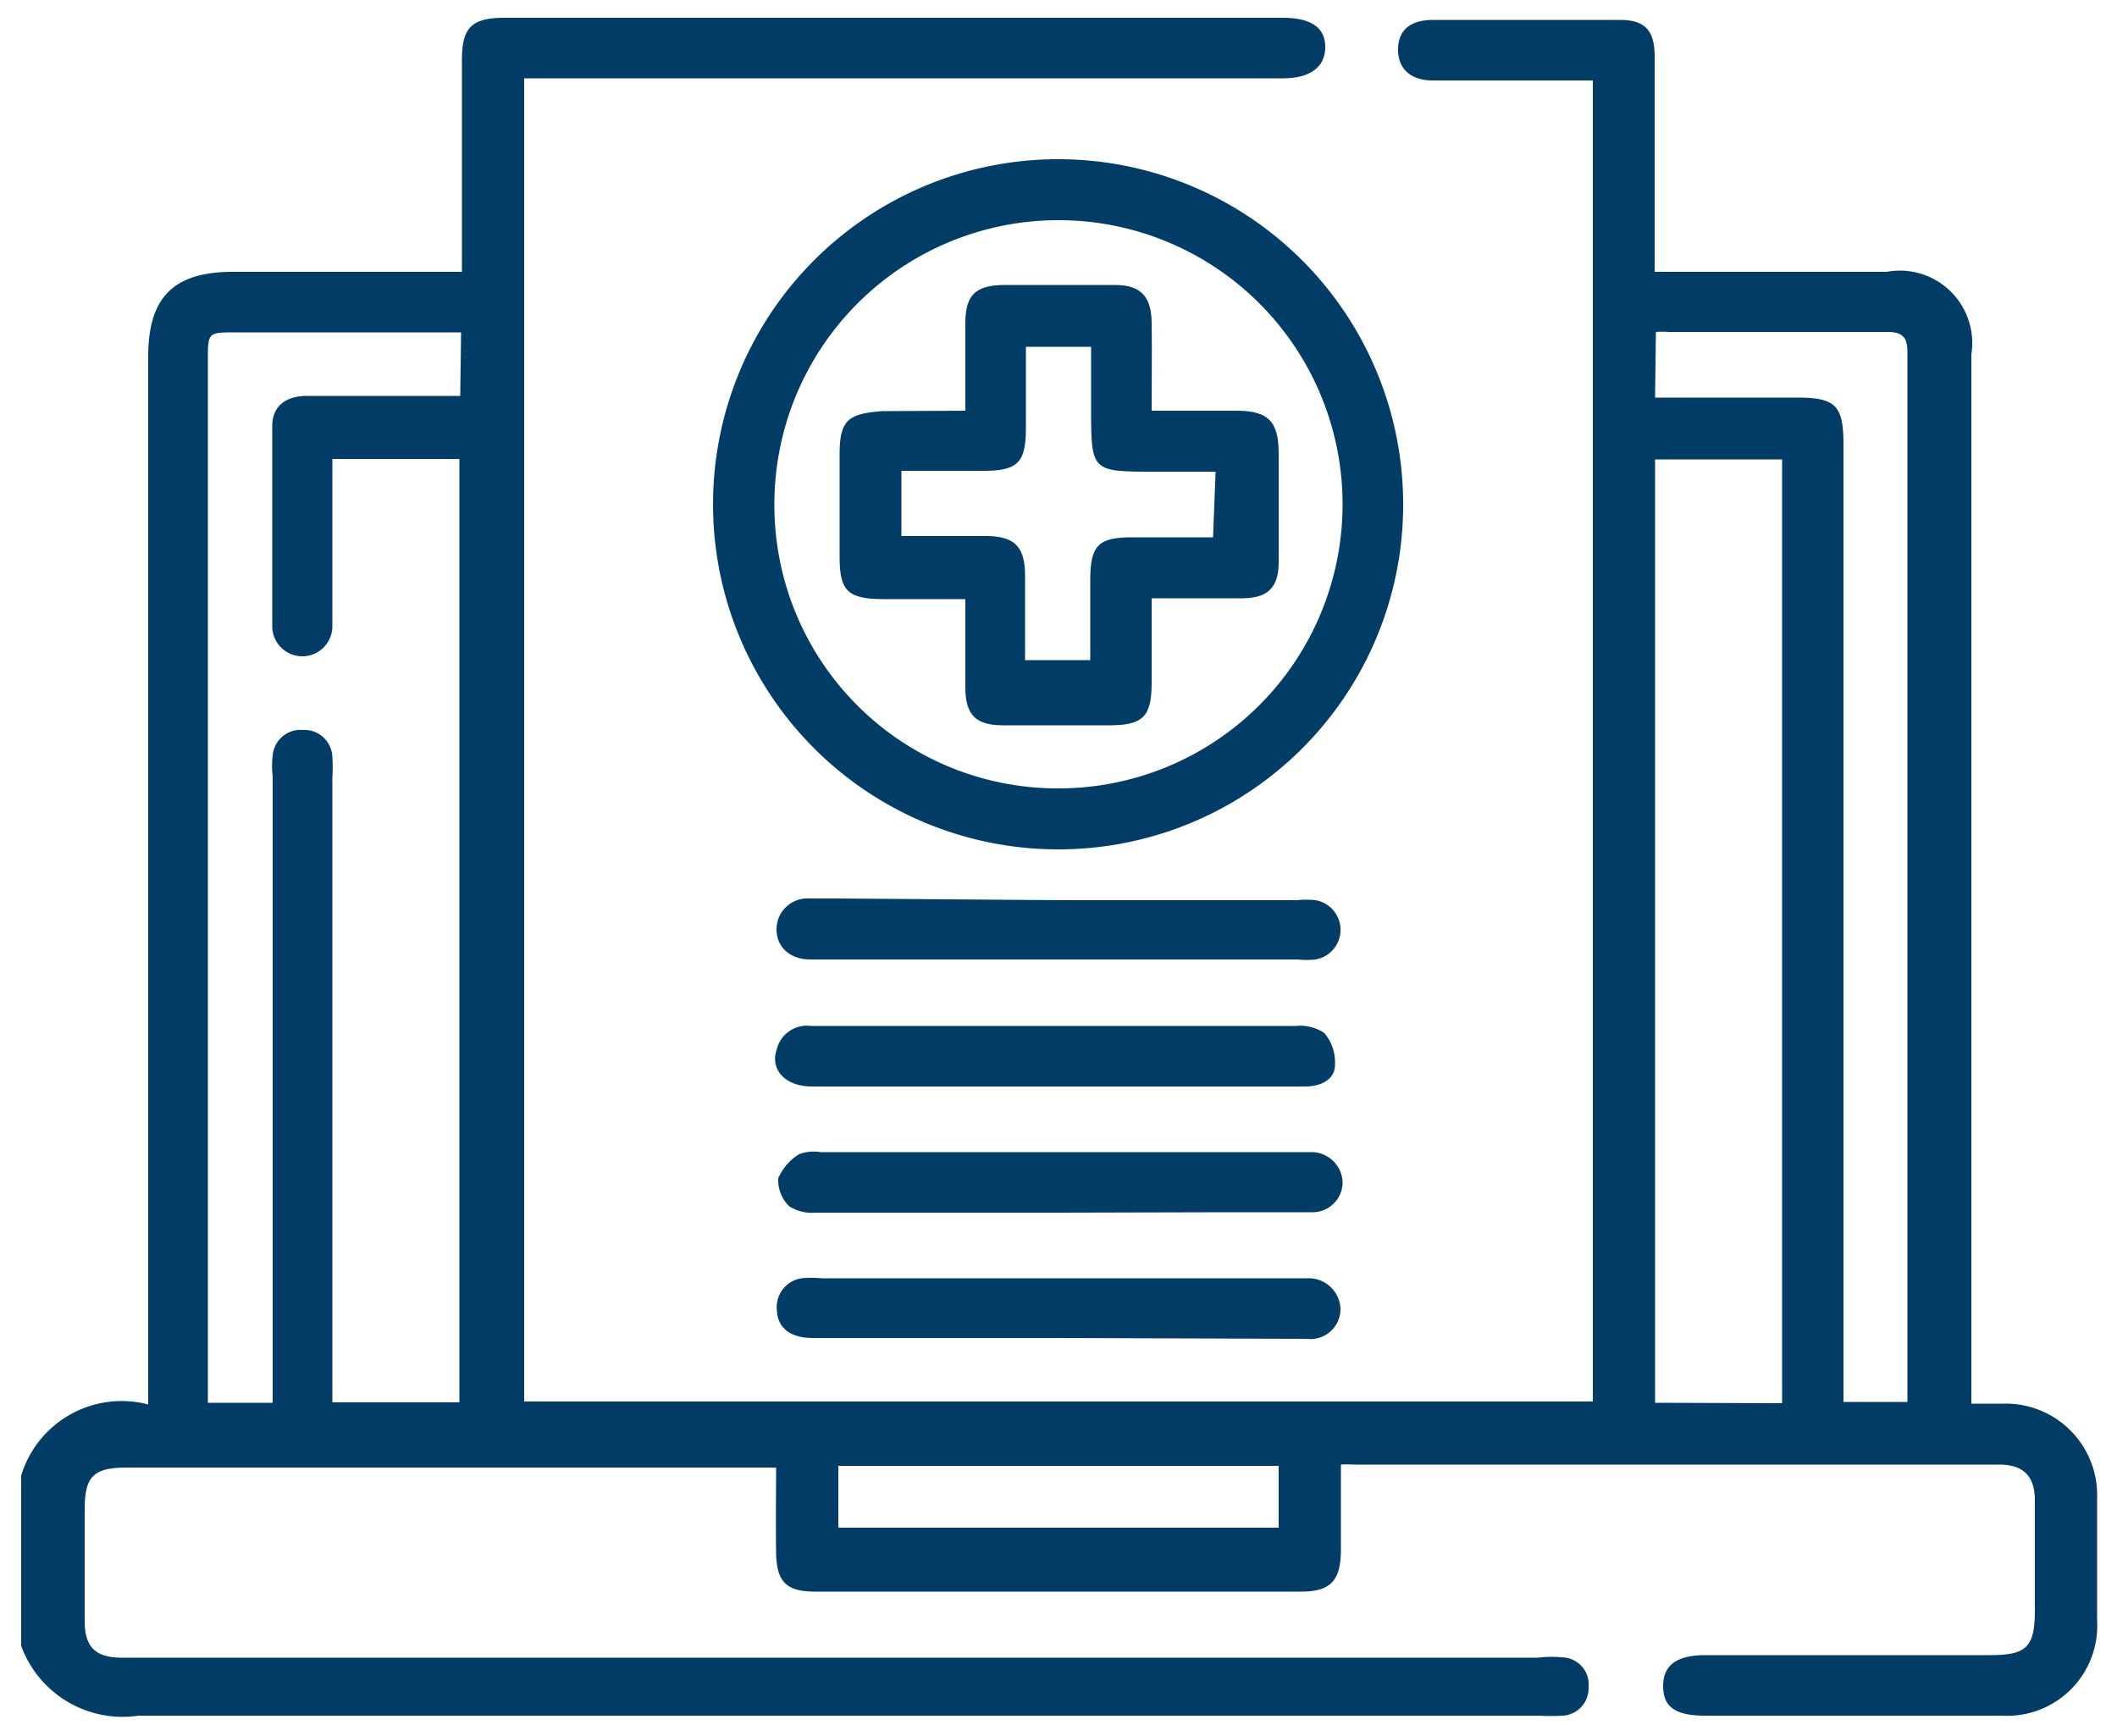
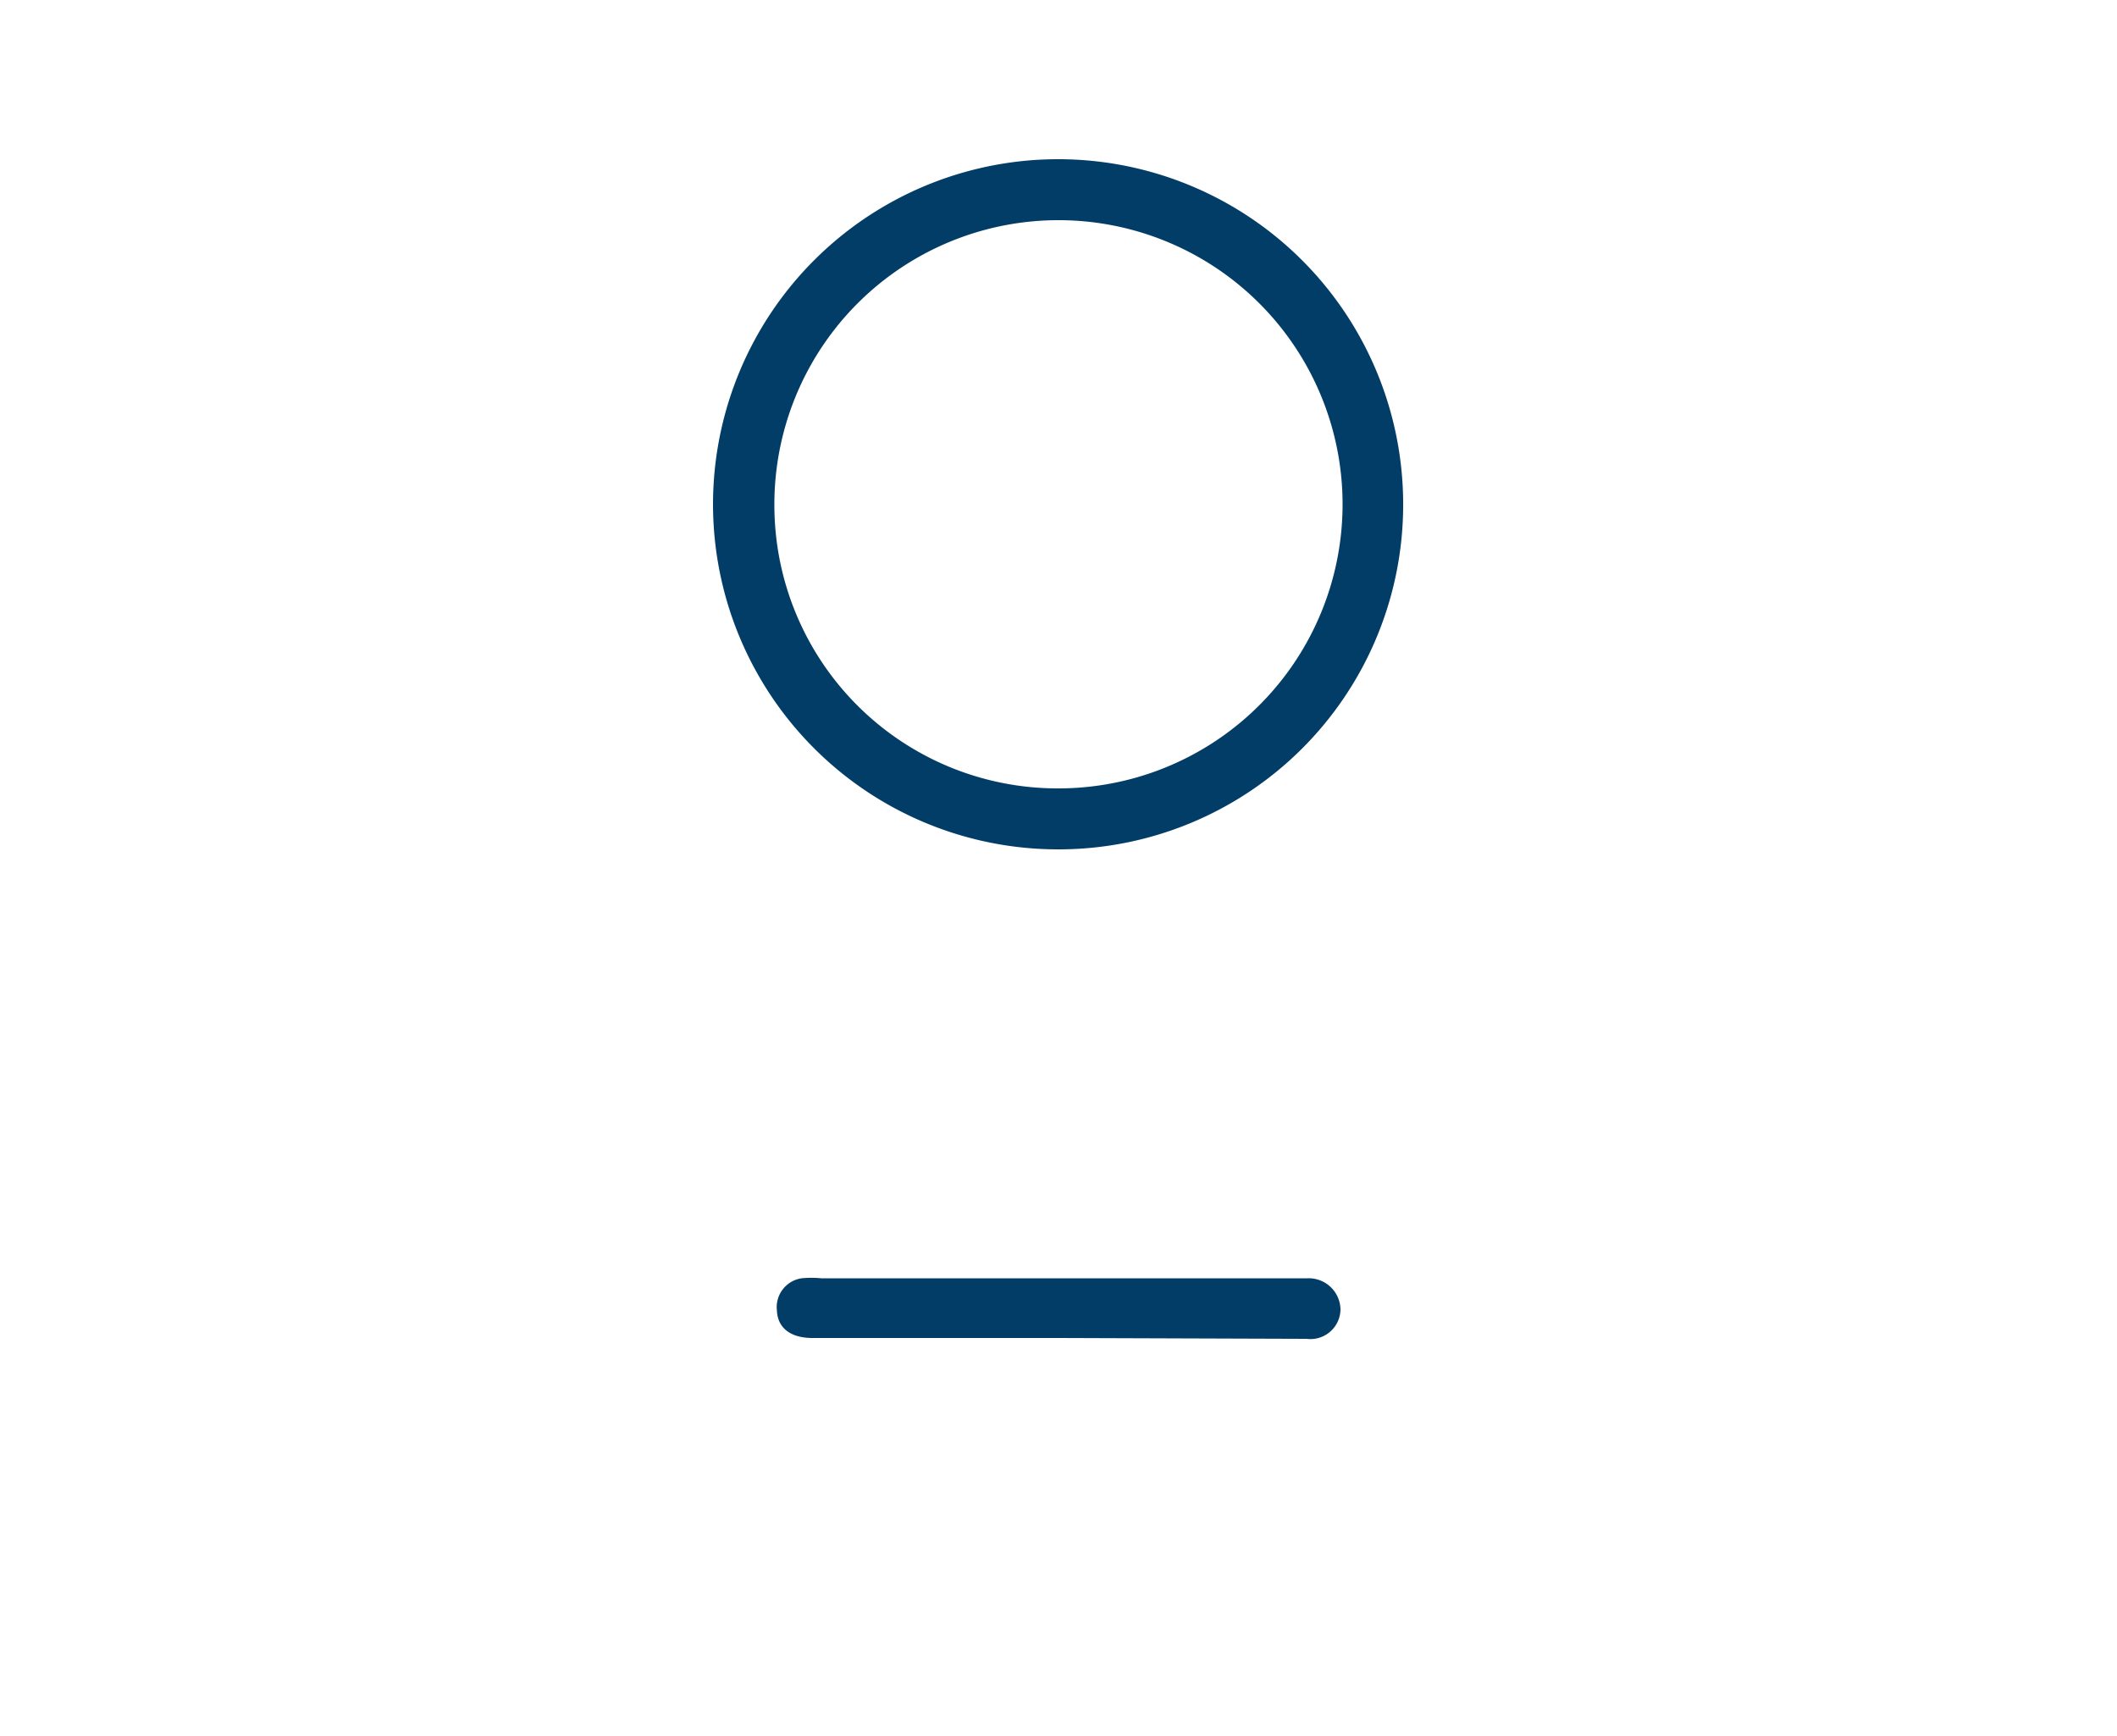
<svg xmlns="http://www.w3.org/2000/svg" id="Layer_1" data-name="Layer 1" viewBox="0 0 50 41">
  <defs>
    <style>.cls-1{fill:#023d67;}</style>
  </defs>
-   <path class="cls-1" d="M.5,34.85a2.48,2.48,0,0,1,3-1.68V8.42c0-1.41.61-2,2-2h5.41c0-.2,0-.37,0-.54V1.42c0-.75.21-1,1-1H30.3c.66,0,1,.23,1,.69s-.34.74-1,.74H12.38V33.1H37.62V1.9H33.84c-.53,0-.82-.28-.82-.73s.28-.7.83-.7c1.47,0,2.94,0,4.41,0,.59,0,.82.25.82.86,0,1.5,0,3,0,4.5v.59h5.48a1.71,1.71,0,0,1,2,1.95V33.15h.79a2.16,2.16,0,0,1,2.18,2.24v2.87a2.13,2.13,0,0,1-2.25,2.26h-7c-.72,0-1-.21-1-.7s.32-.73,1-.73H47c.87,0,1.06-.19,1.06-1.07s0-1.72,0-2.58c0-.58-.27-.85-.85-.85q-7.6,0-15.22,0a2.51,2.51,0,0,0-.32,0v2c0,.73-.23,1-.94,1H19.25c-.69,0-.91-.24-.92-.93s0-1.3,0-2l-.54,0H3c-.81,0-1,.22-1,1s0,1.76,0,2.63c0,.6.25.85.84.86H36.32a2.89,2.89,0,0,1,.66,0,.64.64,0,0,1,.54.69.65.65,0,0,1-.61.68,5.61,5.61,0,0,1-.58,0q-16.53,0-33.06,0A2.55,2.55,0,0,1,.5,38.87Zm10.39-27H5.57c-.66,0-.66,0-.66.65q0,12.06,0,24.12v.51H6.44V18.33a1.93,1.93,0,0,1,0-.48.66.66,0,0,1,.72-.61.66.66,0,0,1,.69.65,3.85,3.85,0,0,1,0,.48V33.12h3V10.84h-3v.55c0,1.13,0,2.26,0,3.4a.71.71,0,1,1-1.42,0c0-1.58,0-3.16,0-4.73,0-.46.31-.7.79-.71.8,0,1.6,0,2.4,0h1.25Zm31.2,25.29V10.85h-3V33.13Zm-3-23.75h3.34c.93,0,1.11.18,1.11,1.12V33.11h1.51c0-.1,0-.16,0-.22q0-12.3,0-24.58c0-.36-.13-.47-.48-.47H39.41a1.92,1.92,0,0,0-.3,0ZM30.2,34.62H19.8v1.46H30.2Z" />
  <path class="cls-1" d="M25,20.06A8.15,8.15,0,1,1,33.14,12,8.14,8.14,0,0,1,25,20.06Zm0-1.44A6.71,6.71,0,1,0,18.29,12,6.69,6.69,0,0,0,25,18.62Z" />
-   <path class="cls-1" d="M25.05,21.26h5.59a2,2,0,0,1,.43,0,.71.71,0,0,1,0,1.4,2,2,0,0,1-.43,0H19.14c-.49,0-.8-.3-.8-.71a.73.73,0,0,1,.78-.73c.22,0,.45,0,.67,0Z" />
-   <path class="cls-1" d="M25,25.66c-1.94,0-3.89,0-5.83,0-.61,0-1-.39-.82-.89a.73.73,0,0,1,.8-.54h2c3.16,0,6.31,0,9.47,0a1,1,0,0,1,.66.17,1.07,1.07,0,0,1,.25.75c0,.35-.34.51-.7.51H25Z" />
-   <path class="cls-1" d="M25,28.64H19.26a1,1,0,0,1-.62-.15.87.87,0,0,1-.26-.66,1.26,1.26,0,0,1,.49-.57,1,1,0,0,1,.51-.05H31a.74.74,0,0,1,.71.7.71.71,0,0,1-.73.72c-.66,0-1.31,0-2,0Z" />
  <path class="cls-1" d="M25,31.6H19.19c-.51,0-.82-.23-.84-.64a.69.69,0,0,1,.58-.77,2.43,2.43,0,0,1,.47,0H30.88a.75.75,0,0,1,.78.73.71.71,0,0,1-.8.7Z" />
-   <path class="cls-1" d="M22.8,9.7c0-.74,0-1.4,0-2.07s.25-.89.9-.9c.87,0,1.75,0,2.63,0,.61,0,.86.27.87.88s0,1.37,0,2.09h2c.74,0,1,.24,1,1s0,1.72,0,2.58c0,.59-.25.84-.84.85H27.2v2c0,.8-.21,1-1,1H23.69c-.65,0-.89-.25-.89-.9s0-1.34,0-2.08H20.88c-.86,0-1.05-.19-1.05-1s0-1.63,0-2.44.23-.94,1-1Zm5.91,1.44H27.27c-1.49,0-1.5,0-1.5-1.48V8.19H24.23v1.93c0,.81-.2,1-1,1H21.29v1.54h2c.68,0,.92.26.92.93v2h1.54c0-.66,0-1.28,0-1.9,0-.83.21-1,1-1h1.9Z" />
</svg>